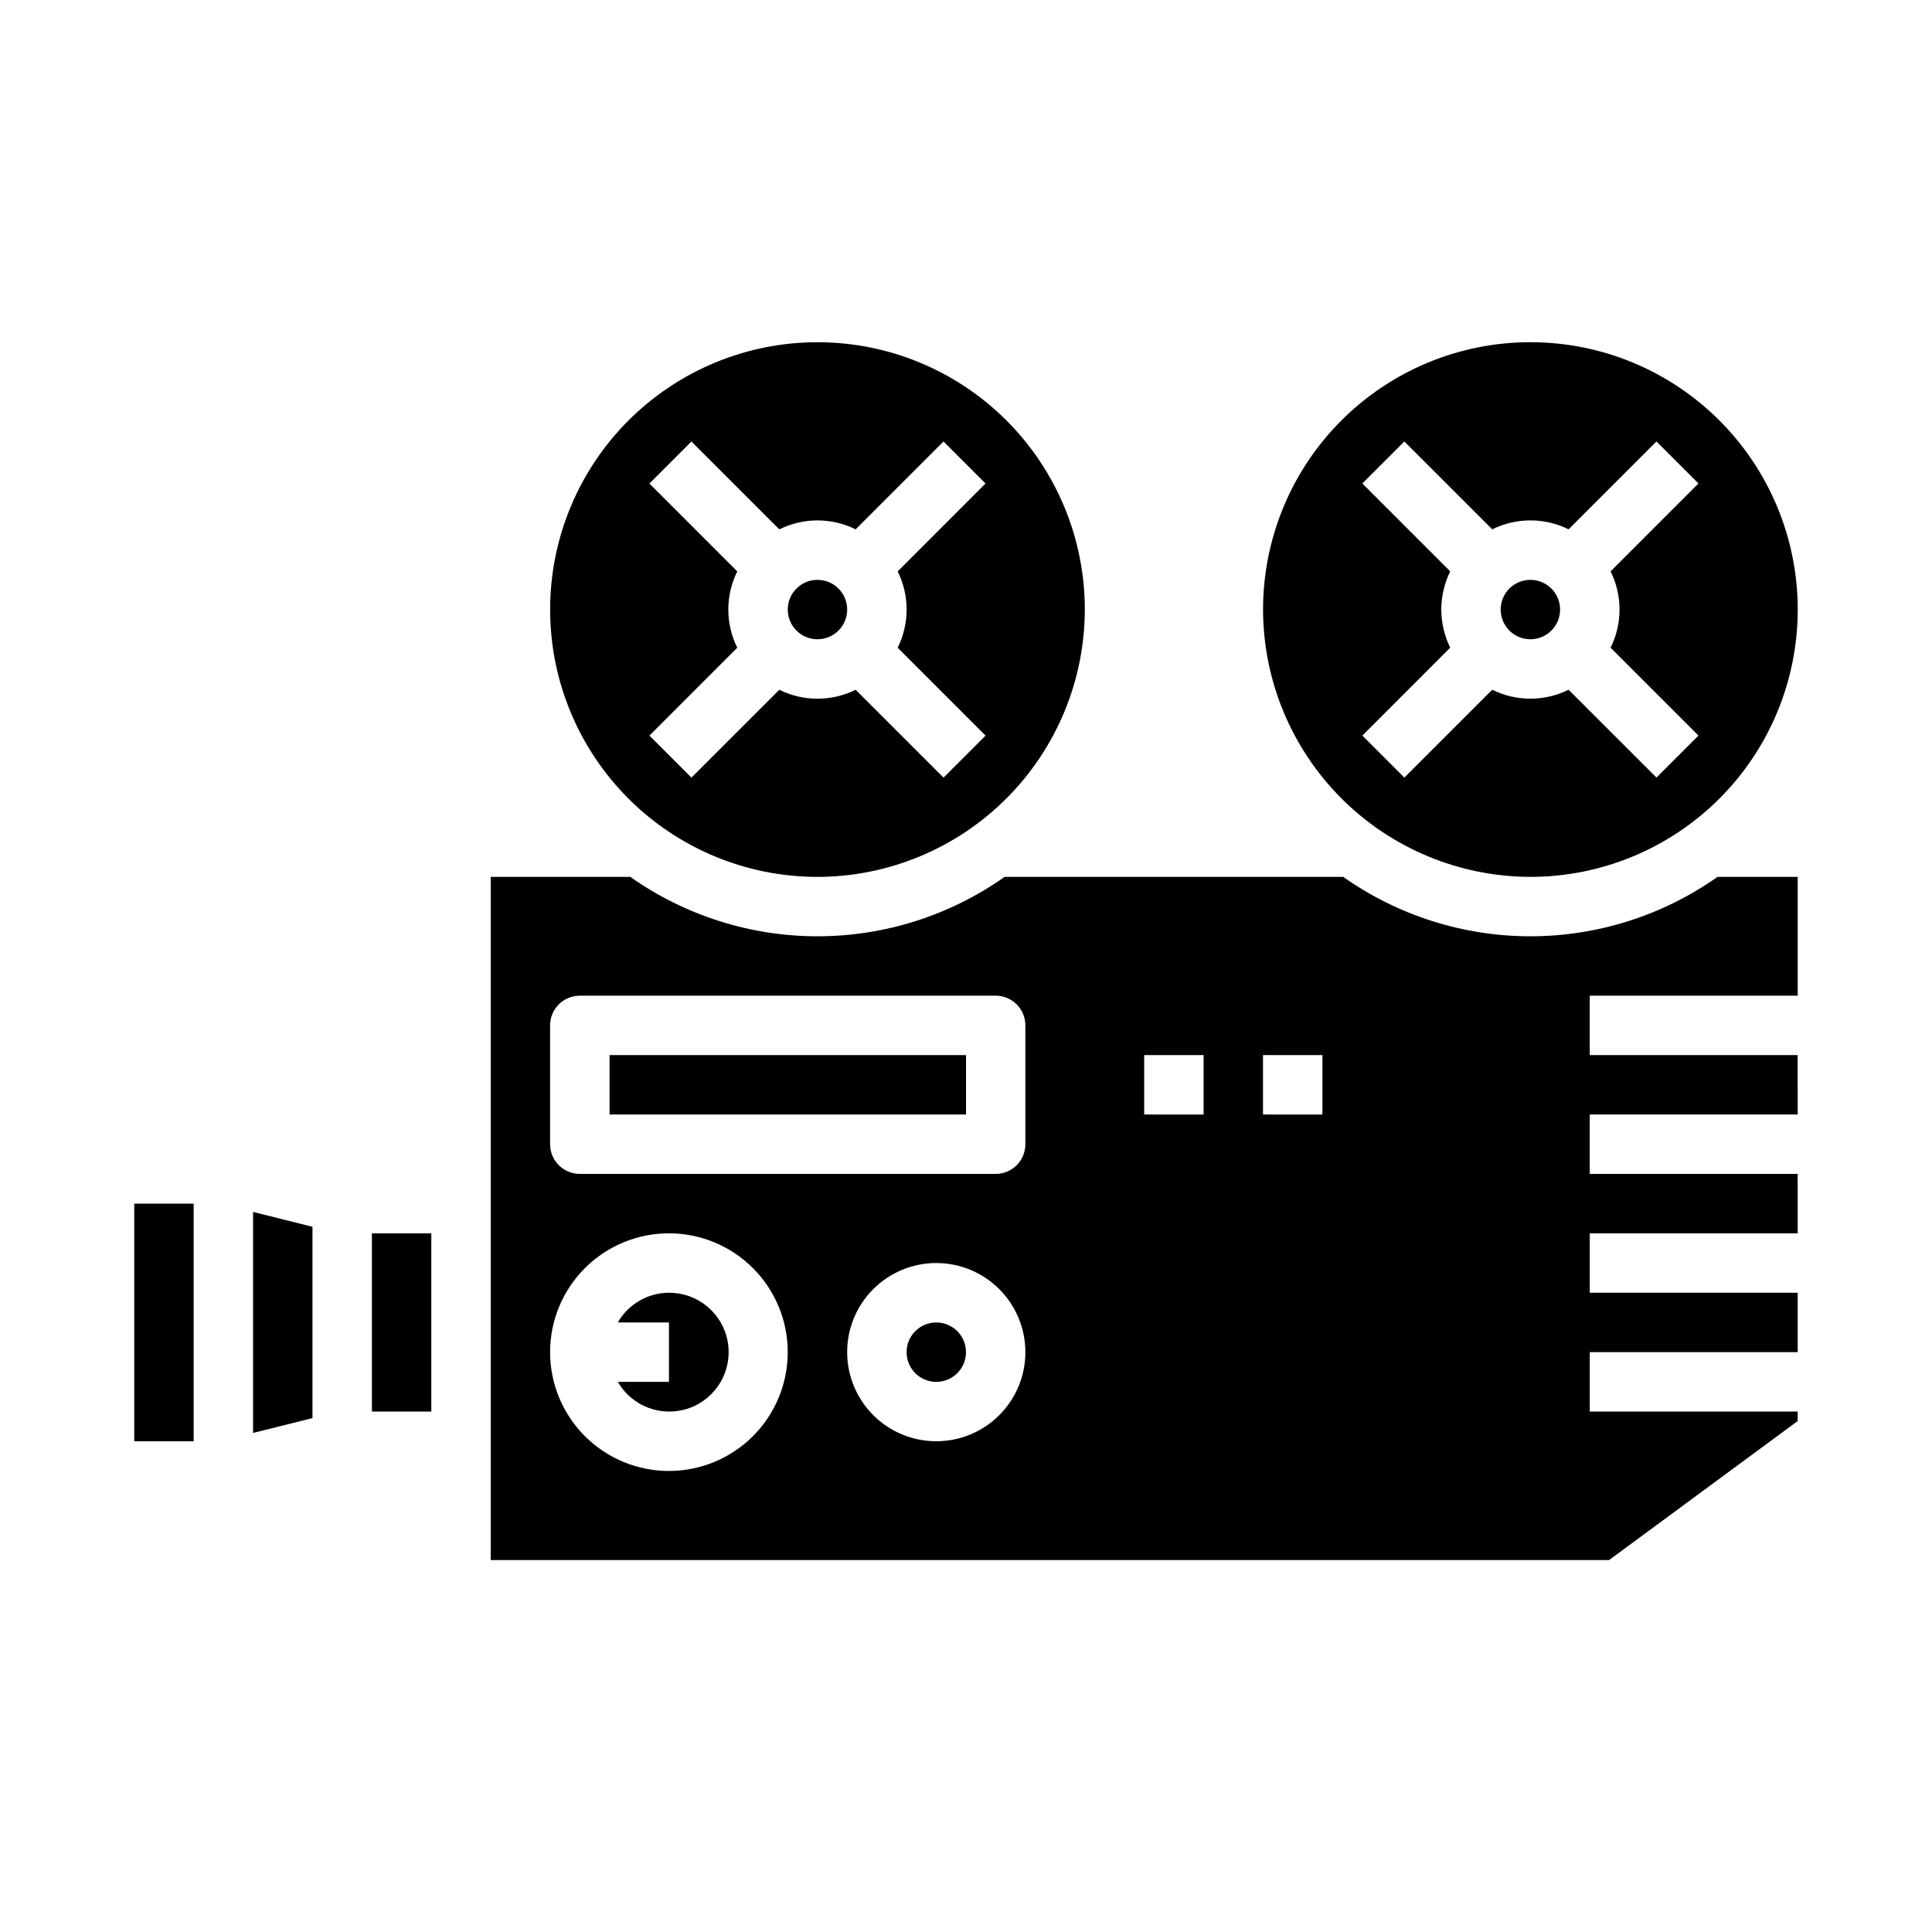
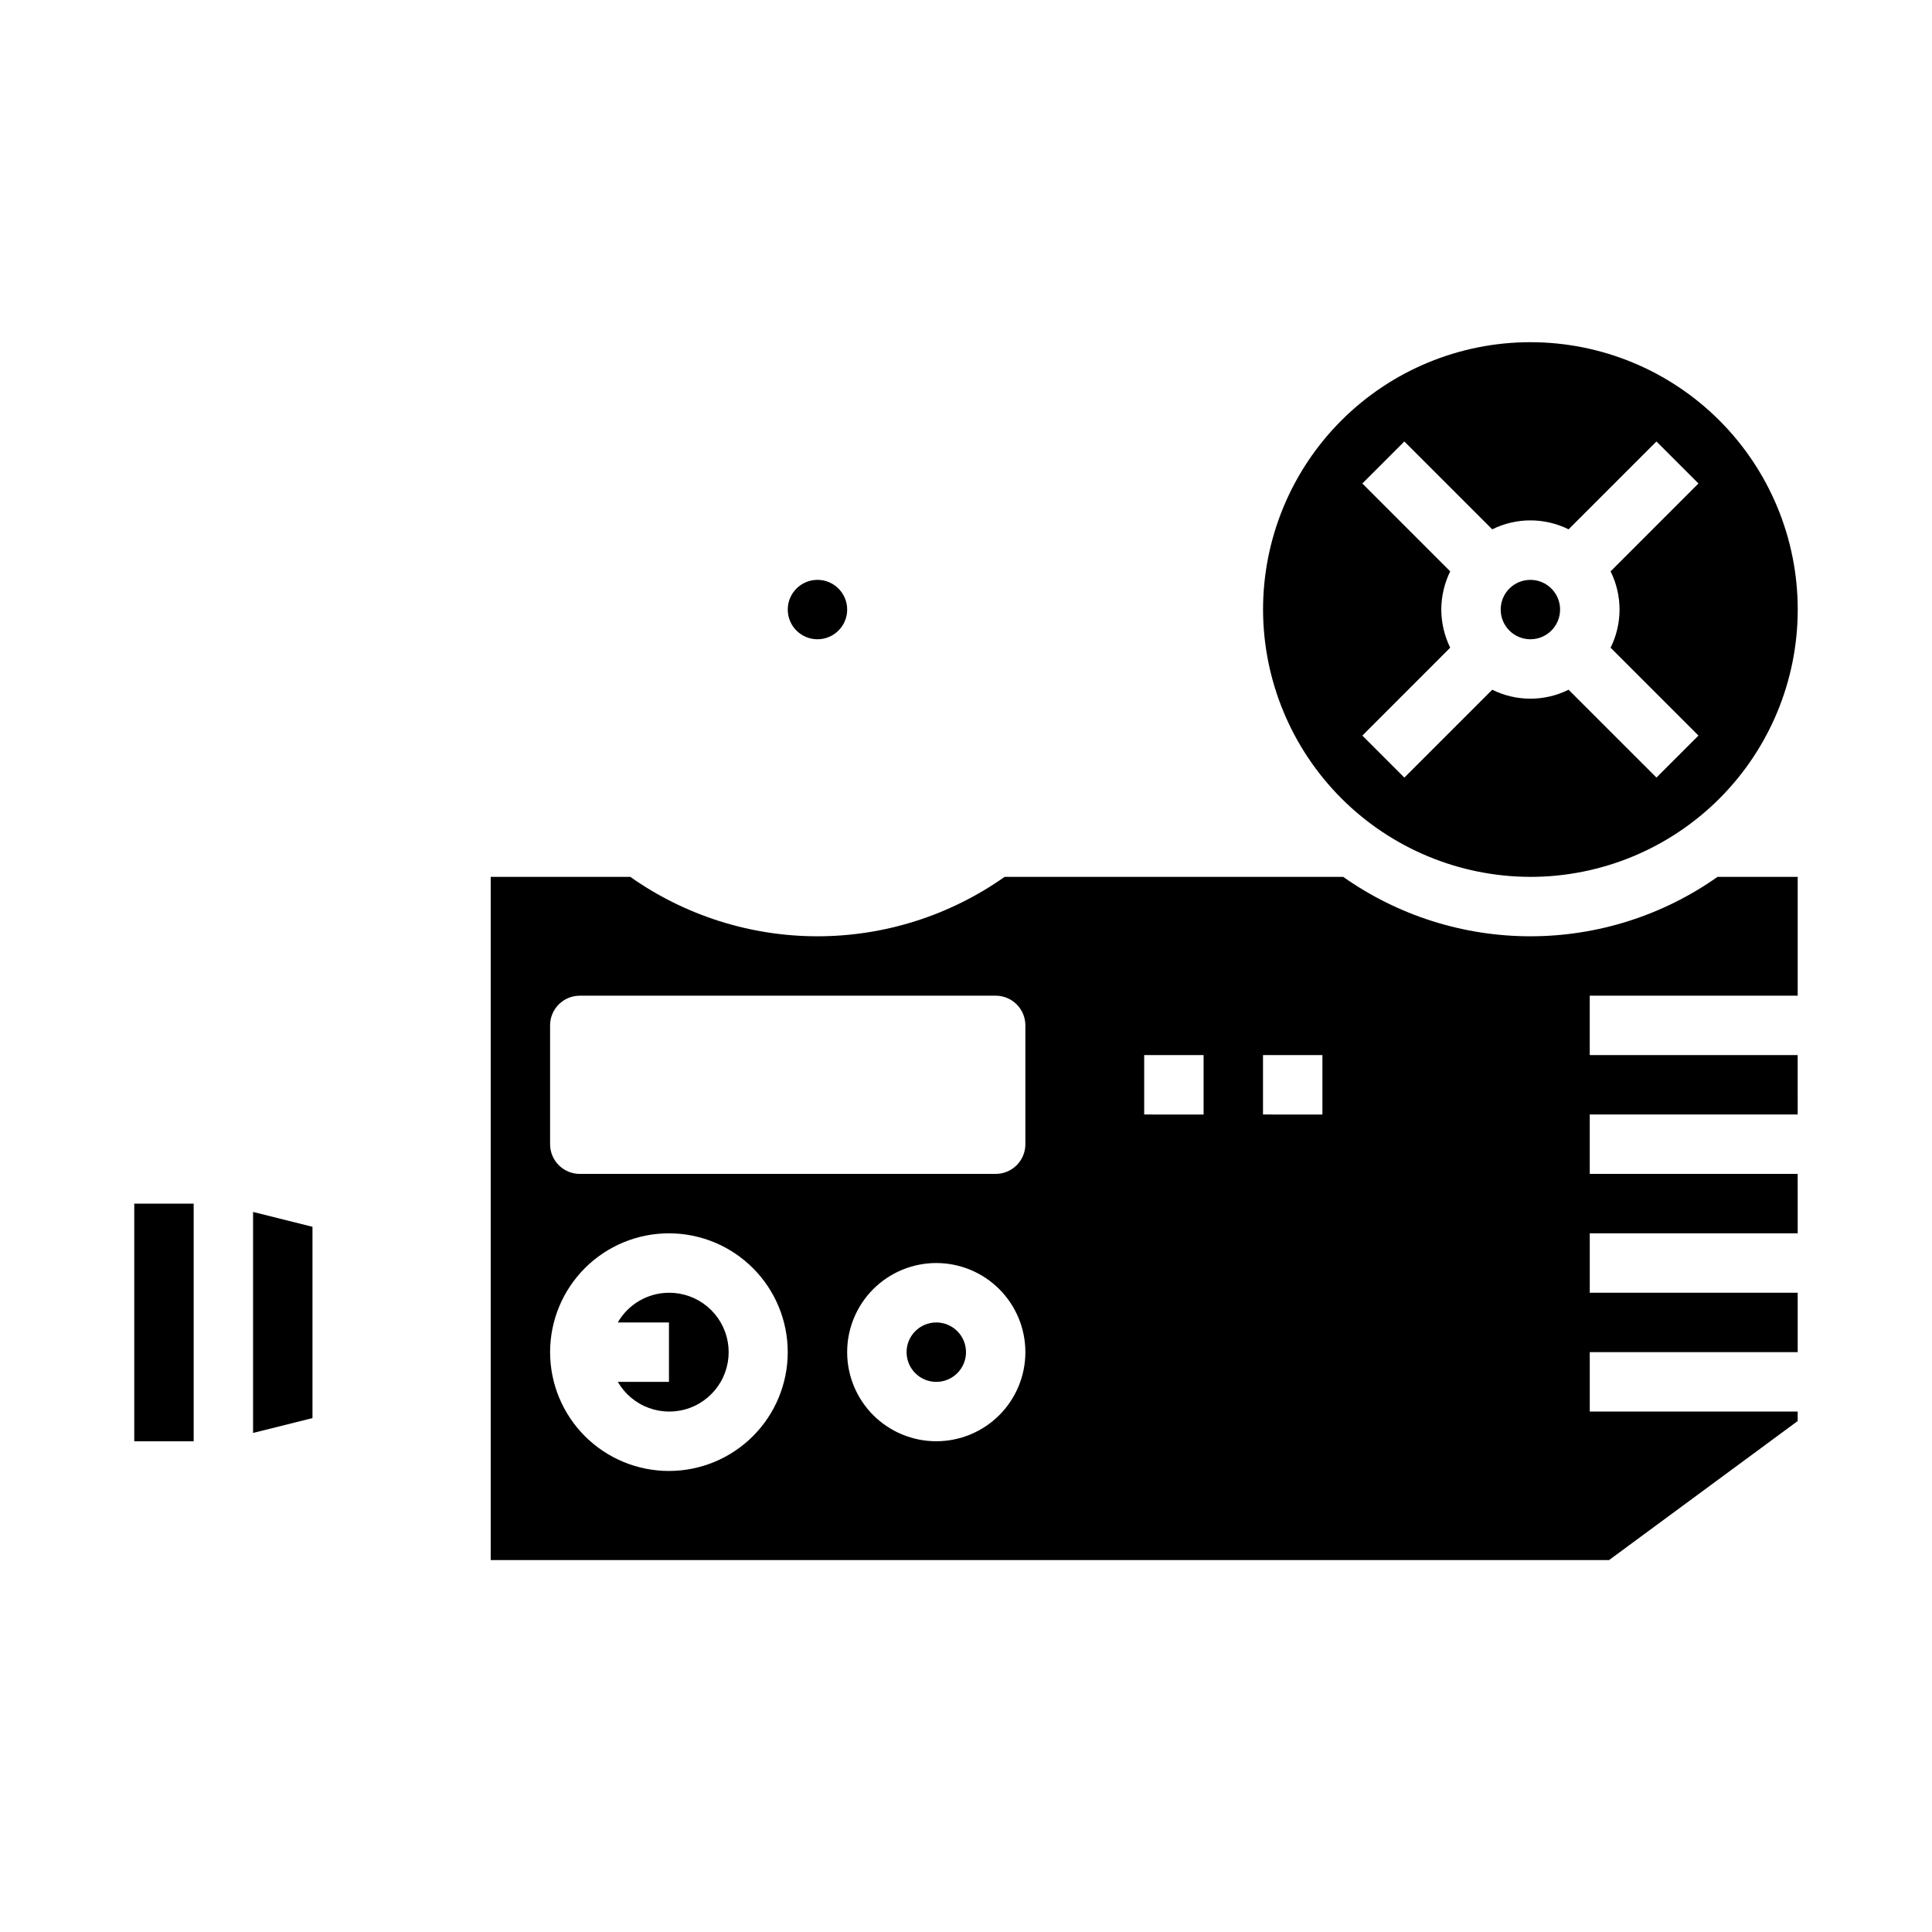
<svg xmlns="http://www.w3.org/2000/svg" fill="#000000" width="800px" height="800px" version="1.1" viewBox="144 144 512 512">
  <g>
-     <path d="m431.49 305.54c0-18.793-7.465-36.812-20.754-50.098-13.285-13.289-31.305-20.75-50.098-20.75-18.789 0-36.809 7.461-50.094 20.75-13.289 13.285-20.754 31.305-20.754 50.098 0 18.789 7.465 36.809 20.754 50.098 13.285 13.285 31.305 20.75 50.094 20.75 18.781-0.031 36.785-7.504 50.066-20.785 13.281-13.277 20.754-31.281 20.785-50.062zm-104.25 44.531-11.133-11.133 23.277-23.285c-3.16-6.371-3.16-13.855 0-20.23l-23.285-23.285 11.133-11.133 23.293 23.281c6.371-3.16 13.855-3.16 20.23 0l23.285-23.285 11.133 11.133-23.277 23.289c3.156 6.375 3.156 13.859 0 20.23l23.285 23.285-11.133 11.133-23.293-23.277c-6.375 3.16-13.859 3.16-20.23 0z" />
    <path d="m368.51 305.54c0 4.348-3.527 7.871-7.875 7.871-4.348 0-7.871-3.523-7.871-7.871s3.523-7.871 7.871-7.871c4.348 0 7.875 3.523 7.875 7.871" />
    <path d="m620.41 407.87v-31.488h-21.254c-14.508 10.242-31.832 15.742-49.594 15.742-17.762 0-35.086-5.5-49.594-15.742h-89.742c-14.508 10.242-31.832 15.742-49.594 15.742-17.758 0-35.082-5.5-49.594-15.742h-36.996v181.05h296.38l49.984-36.84v-2.519h-55.102v-15.742h55.105l-0.004-15.746h-55.102v-15.742h55.105l-0.004-15.746h-55.102v-15.742h55.105l-0.004-15.746h-55.102v-15.742zm-299.14 125.95c-8.352 0-16.359-3.32-22.266-9.223-5.902-5.906-9.223-13.914-9.223-22.266 0-8.352 3.32-16.363 9.223-22.266 5.906-5.906 13.914-9.223 22.266-9.223 8.352 0 16.359 3.316 22.266 9.223 5.906 5.902 9.223 13.914 9.223 22.266 0 8.352-3.316 16.359-9.223 22.266-5.906 5.902-13.914 9.223-22.266 9.223zm70.848-7.871v-0.004c-6.262 0-12.27-2.488-16.699-6.914-4.426-4.43-6.914-10.438-6.914-16.699 0-6.266 2.488-12.27 6.914-16.699 4.43-4.43 10.438-6.918 16.699-6.918 6.266 0 12.273 2.488 16.699 6.918 4.43 4.43 6.918 10.434 6.918 16.699 0 6.262-2.488 12.27-6.918 16.699-4.426 4.426-10.434 6.914-16.699 6.914zm23.617-78.719v-0.004c0 2.09-0.828 4.09-2.305 5.566s-3.481 2.305-5.566 2.305h-110.21c-4.348 0-7.875-3.523-7.875-7.871v-31.488c0-4.348 3.527-7.871 7.875-7.871h110.21c2.086 0 4.09 0.828 5.566 2.305 1.477 1.477 2.305 3.481 2.305 5.566zm47.23-7.871-15.742-0.004v-15.746h15.742zm31.488 0-15.742-0.004v-15.746h15.742z" />
    <path d="m400 502.34c0 4.348-3.527 7.871-7.875 7.871s-7.871-3.523-7.871-7.871c0-4.348 3.523-7.875 7.871-7.875s7.875 3.527 7.875 7.875" />
-     <path d="m305.54 423.61h94.465v15.742h-94.465z" />
    <path d="m321.28 486.59c-5.598 0.02-10.766 3.019-13.555 7.871h13.555v15.742l-13.555 0.004c1.852 3.211 4.777 5.664 8.262 6.926 3.484 1.266 7.301 1.262 10.781-0.012 3.481-1.273 6.402-3.734 8.246-6.949s2.496-6.977 1.84-10.625c-0.656-3.644-2.574-6.945-5.426-9.316-2.848-2.367-6.441-3.66-10.148-3.641z" />
-     <path d="m242.56 470.85h15.742v47.23h-15.742z" />
    <path d="m549.57 376.38c18.789 0 36.812-7.465 50.098-20.75 13.285-13.289 20.75-31.309 20.75-50.098 0-18.793-7.465-36.812-20.75-50.098-13.285-13.289-31.309-20.75-50.098-20.75-18.789 0-36.809 7.461-50.098 20.75-13.285 13.285-20.75 31.305-20.75 50.098 0.027 18.781 7.504 36.785 20.781 50.062 13.281 13.281 31.285 20.754 50.066 20.785zm-23.617-70.848c0.02-3.508 0.828-6.965 2.363-10.117l-23.285-23.285 11.133-11.133 23.293 23.281c6.371-3.16 13.855-3.16 20.23 0l23.285-23.285 11.133 11.133-23.281 23.289c3.16 6.375 3.16 13.859 0 20.23l23.285 23.285-11.133 11.133-23.289-23.277c-6.375 3.16-13.859 3.16-20.23 0l-23.285 23.285-11.133-11.133 23.277-23.293c-1.535-3.148-2.344-6.609-2.363-10.113z" />
    <path d="m226.81 519.81v-50.699l-15.742-3.934v58.566z" />
    <path d="m557.44 305.54c0 4.348-3.523 7.871-7.871 7.871s-7.871-3.523-7.871-7.871 3.523-7.871 7.871-7.871 7.871 3.523 7.871 7.871" />
-     <path d="m179.58 462.98h15.742v62.977h-15.742z" />
+     <path d="m179.58 462.98h15.742v62.977h-15.742" />
  </g>
</svg>